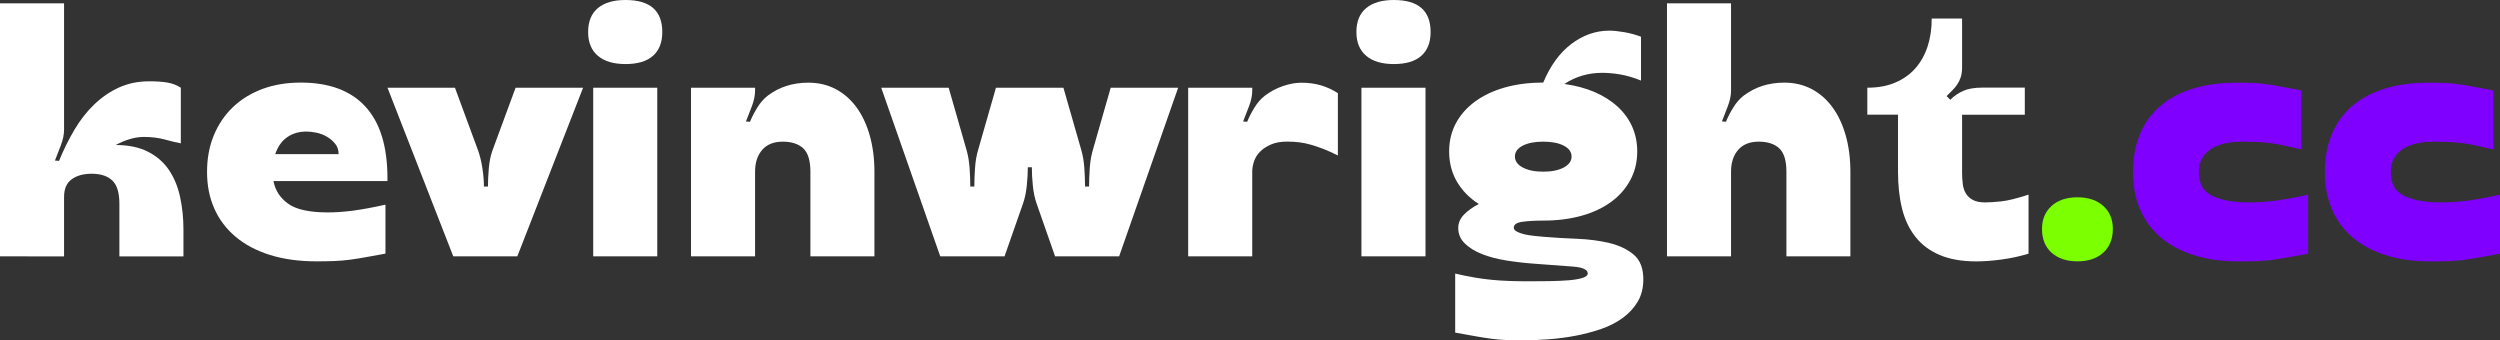
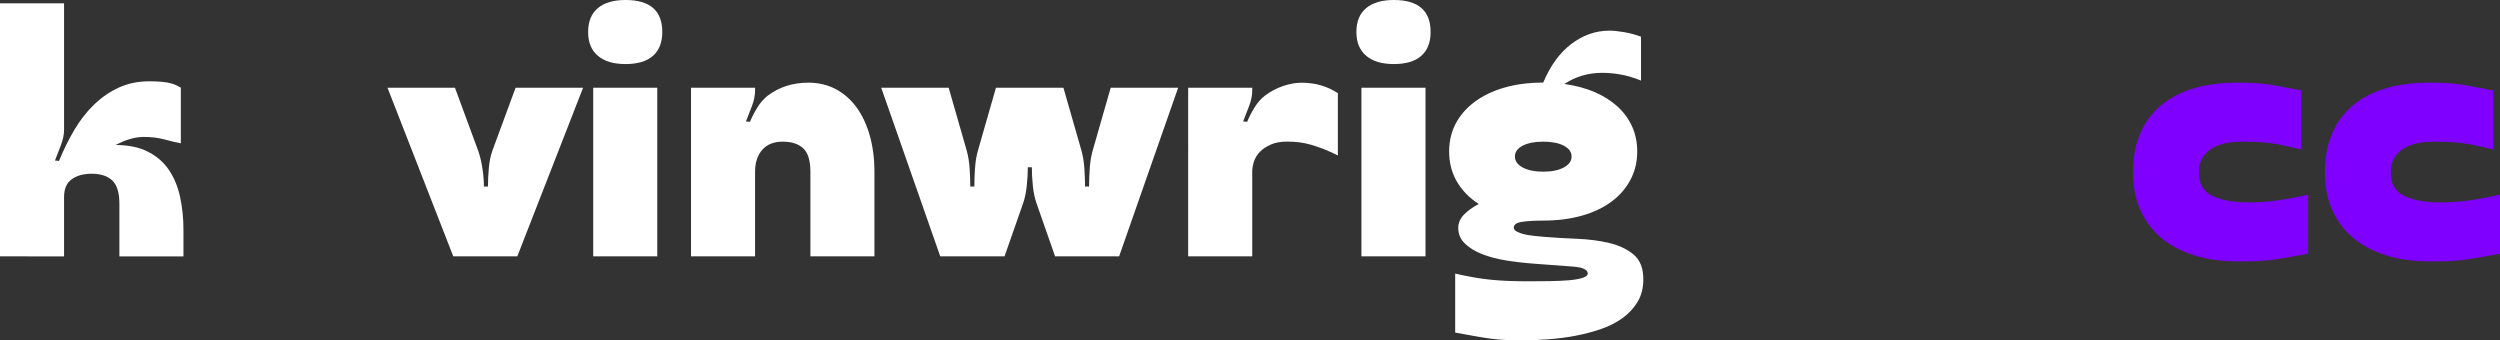
<svg xmlns="http://www.w3.org/2000/svg" id="Layer_2" data-name="Layer 2" viewBox="0 0 581.5 79.15">
  <rect x="0" y="0" width="581.5" height="79.15" fill="#333333" stroke="none" />
  <defs>
    <style>
      .cls-1 {
        fill: #8000ff;
      }

      .cls-2 {
        fill: #7cff01;
      }

      .cls-3 {
        fill: #fff;
      }
    </style>
  </defs>
  <g id="Layer_1-2" data-name="Layer 1">
    <g>
      <g>
        <path class="cls-3" d="M13.73,37.42c1.05-2.56,2.24-4.97,3.57-7.22,1.33-2.25,2.86-4.21,4.59-5.88,1.73-1.67,3.65-2.99,5.77-3.96,2.12-.97,4.48-1.45,7.1-1.45,1.73,0,3.15.11,4.28.31,1.12.21,2.13.6,3.02,1.18v12.94c-1.1-.21-2.35-.51-3.77-.9-1.41-.39-3.03-.59-4.86-.59-1.05,0-2.13.17-3.26.51-1.12.34-2.21.8-3.26,1.37,2.98,0,5.49.52,7.53,1.57,2.04,1.05,3.66,2.46,4.86,4.24,1.2,1.78,2.07,3.87,2.59,6.28.52,2.41.78,4.94.78,7.61v6.2h-14.9v-12.24c0-2.56-.55-4.37-1.65-5.41-1.1-1.04-2.69-1.57-4.78-1.57-1.94,0-3.49.43-4.67,1.29-1.18.86-1.77,2.24-1.77,4.12v13.81H0V.78h14.9v29.42c0,1.1-.25,2.3-.75,3.61-.5,1.31-.96,2.49-1.37,3.53l.94.08Z" />
-         <path class="cls-3" d="M89.66,58.99c-1.73.31-3.23.59-4.51.82-1.28.24-2.51.43-3.69.59-1.18.16-2.37.26-3.57.31-1.2.05-2.62.08-4.24.08-4.08,0-7.7-.5-10.86-1.49-3.17-.99-5.83-2.41-8-4.24-2.17-1.83-3.82-4.01-4.94-6.55-1.13-2.54-1.69-5.37-1.69-8.51s.52-5.97,1.57-8.51c1.05-2.54,2.52-4.72,4.43-6.55,1.91-1.83,4.2-3.24,6.86-4.24,2.67-.99,5.65-1.49,8.94-1.49,6.59,0,11.6,1.86,15.02,5.57,3.42,3.71,5.14,9.26,5.14,16.63v.71h-26.51c.42,2.2,1.57,3.96,3.45,5.29,1.88,1.33,4.94,2,9.18,2,1.78,0,3.69-.13,5.73-.39,2.04-.26,4.6-.73,7.69-1.41v11.37ZM78.76,35.85c0-.94-.26-1.74-.78-2.39-.52-.65-1.16-1.2-1.92-1.65-.76-.44-1.57-.76-2.43-.94-.86-.18-1.66-.27-2.39-.27-1.73,0-3.22.45-4.47,1.33-1.26.89-2.17,2.2-2.75,3.92h14.75Z" />
        <path class="cls-3" d="M119.94,20.4h15.69l-15.3,39.22h-14.9l-15.3-39.22h15.69l5.41,14.67c.42,1.2.75,2.56.98,4.08s.35,2.93.35,4.24h.94c0-1.31.06-2.72.2-4.24.13-1.52.4-2.88.82-4.08l5.41-14.67Z" />
        <path class="cls-3" d="M136.8,7.45c0-2.46.76-4.31,2.27-5.57,1.52-1.26,3.66-1.88,6.43-1.88,5.7,0,8.55,2.48,8.55,7.45,0,2.41-.72,4.25-2.16,5.53-1.44,1.28-3.57,1.92-6.39,1.92s-4.92-.64-6.43-1.92c-1.52-1.28-2.27-3.12-2.27-5.53ZM137.98,20.4h14.9v39.22h-14.9V20.4Z" />
        <path class="cls-3" d="M203.4,59.62h-14.9v-19.69c0-2.56-.55-4.37-1.65-5.41-1.1-1.04-2.69-1.57-4.78-1.57s-3.69.64-4.79,1.92c-1.1,1.28-1.65,2.97-1.65,5.06v19.69h-14.9V20.4h14.9v.71c0,1.1-.25,2.3-.75,3.61-.5,1.31-.96,2.48-1.37,3.53l.94.08c.42-1.05.98-2.14,1.69-3.29.71-1.15,1.5-2.07,2.39-2.75,2.67-2.04,5.83-3.06,9.49-3.06,2.35,0,4.47.5,6.35,1.49,1.88.99,3.49,2.39,4.82,4.2,1.33,1.8,2.37,3.99,3.1,6.55.73,2.56,1.1,5.39,1.1,8.47v19.69Z" />
        <path class="cls-3" d="M233.6,59.62h-14.9l-13.73-39.22h15.69l4.16,14.51c.37,1.25.6,2.66.71,4.2.1,1.54.16,2.97.16,4.27h.94c0-1.31.05-2.73.16-4.27.1-1.54.34-2.94.71-4.2l4.16-14.51h15.69l4.16,14.51c.37,1.25.6,2.66.71,4.2.1,1.54.16,2.97.16,4.27h.94c0-1.31.05-2.73.16-4.27.1-1.54.34-2.94.71-4.2l4.16-14.51h15.69l-13.73,39.22h-14.9l-4.31-12.32c-.42-1.2-.71-2.58-.86-4.12-.16-1.54-.23-2.97-.23-4.28h-.94c0,1.31-.08,2.73-.24,4.28-.16,1.54-.44,2.92-.86,4.12l-4.31,12.32Z" />
        <path class="cls-3" d="M311.19,36.16c-1.26-.63-2.39-1.14-3.41-1.53-1.02-.39-1.99-.72-2.9-.98s-1.8-.44-2.67-.55-1.82-.16-2.86-.16c-1.46,0-2.71.22-3.73.67s-1.86.99-2.51,1.65c-.65.66-1.13,1.4-1.41,2.24-.29.84-.43,1.65-.43,2.43v19.69h-14.9V20.4h14.9v.71c0,1.1-.25,2.3-.75,3.61-.5,1.31-.96,2.48-1.37,3.53l.94.08c.42-1.05.98-2.14,1.69-3.29.71-1.15,1.5-2.07,2.39-2.75,1.31-.99,2.72-1.75,4.24-2.27,1.52-.52,2.95-.78,4.31-.78,1.67,0,3.2.21,4.59.63,1.39.42,2.68,1.02,3.88,1.8v14.51Z" />
-         <path class="cls-3" d="M315.5,7.45c0-2.46.76-4.31,2.28-5.57,1.52-1.26,3.66-1.88,6.43-1.88,5.7,0,8.55,2.48,8.55,7.45,0,2.41-.72,4.25-2.16,5.53s-3.57,1.92-6.39,1.92-4.92-.64-6.43-1.92c-1.52-1.28-2.28-3.12-2.28-5.53ZM316.67,20.4h14.9v39.22h-14.9V20.4Z" />
+         <path class="cls-3" d="M315.5,7.45c0-2.46.76-4.31,2.28-5.57,1.52-1.26,3.66-1.88,6.43-1.88,5.7,0,8.55,2.48,8.55,7.45,0,2.41-.72,4.25-2.16,5.53s-3.57,1.92-6.39,1.92-4.92-.64-6.43-1.92c-1.52-1.28-2.28-3.12-2.28-5.53ZM316.67,20.4h14.9v39.22h-14.9Z" />
        <path class="cls-3" d="M337.07,35.22c0-2.4.52-4.59,1.57-6.55,1.05-1.96,2.54-3.65,4.47-5.06,1.93-1.41,4.24-2.5,6.9-3.26,2.67-.76,5.65-1.14,8.94-1.14,1.67-3.97,3.87-6.98,6.59-9.02,2.72-2.04,5.65-3.06,8.79-3.06.94,0,2.09.12,3.45.35,1.36.23,2.67.59,3.92,1.06v10.2c-1.67-.68-3.26-1.15-4.75-1.41s-2.92-.39-4.28-.39c-3.24,0-6.17.86-8.79,2.59,2.61.37,4.95.99,7.02,1.88,2.06.89,3.84,2.01,5.33,3.37,1.49,1.36,2.63,2.92,3.41,4.67.78,1.75,1.18,3.67,1.18,5.77,0,2.41-.52,4.6-1.57,6.59-1.05,1.99-2.52,3.69-4.43,5.1-1.91,1.41-4.21,2.5-6.9,3.26-2.69.76-5.69,1.14-8.98,1.14-1.83,0-3.43.09-4.79.27-1.36.18-2.04.64-2.04,1.37,0,.37.25.68.75.94.5.26,1.1.47,1.8.63.71.16,1.45.27,2.24.35.79.08,1.46.14,2.04.2,2.51.21,5.12.37,7.84.47,2.72.11,5.23.43,7.53.98,2.3.55,4.2,1.45,5.69,2.71,1.49,1.26,2.24,3.16,2.24,5.73,0,1.99-.43,3.71-1.29,5.18-.86,1.46-2.03,2.73-3.49,3.8-1.46,1.07-3.15,1.93-5.06,2.59-1.91.65-3.9,1.18-5.96,1.57-2.07.39-4.17.67-6.31.82-2.15.16-4.16.24-6.04.24-1.46,0-2.77-.03-3.92-.08-1.15-.05-2.3-.16-3.45-.31-1.15-.16-2.38-.35-3.69-.59-1.31-.24-2.82-.51-4.55-.82v-13.73c1.57.37,3.03.67,4.39.9,1.36.24,2.71.42,4.04.55,1.33.13,2.69.22,4.08.27,1.38.05,2.89.08,4.51.08s3.33-.01,4.98-.04c1.65-.03,3.12-.09,4.43-.2,1.31-.11,2.37-.29,3.18-.55.81-.26,1.22-.6,1.22-1.02,0-.89-1.12-1.43-3.37-1.61-2.25-.18-5.26-.41-9.02-.67-2.2-.16-4.37-.41-6.51-.75-2.14-.34-4.04-.84-5.69-1.49-1.65-.65-2.98-1.48-4-2.47-1.02-.99-1.53-2.2-1.53-3.61,0-1.15.44-2.18,1.33-3.1.89-.92,2.04-1.74,3.45-2.47-2.2-1.41-3.9-3.15-5.1-5.22-1.2-2.07-1.8-4.41-1.8-7.02ZM352.37,36.4c0,1.05.6,1.9,1.8,2.55,1.2.65,2.8.98,4.79.98s3.58-.33,4.79-.98c1.2-.65,1.8-1.5,1.8-2.55s-.6-1.88-1.8-2.51c-1.2-.63-2.8-.94-4.79-.94s-3.58.31-4.79.94c-1.2.63-1.8,1.46-1.8,2.51Z" />
-         <path class="cls-3" d="M430.42,59.62h-14.9v-19.69c0-2.56-.55-4.37-1.65-5.41-1.1-1.04-2.69-1.57-4.79-1.57s-3.69.64-4.79,1.92c-1.1,1.28-1.65,2.97-1.65,5.06v19.69h-14.9V.78h14.9v20.32c0,1.1-.25,2.3-.75,3.61-.5,1.31-.95,2.48-1.37,3.53l.94.08c.42-1.05.98-2.14,1.69-3.29.71-1.15,1.5-2.07,2.39-2.75,2.67-2.04,5.83-3.06,9.49-3.06,2.35,0,4.47.5,6.35,1.49,1.88.99,3.49,2.39,4.82,4.2,1.33,1.8,2.37,3.99,3.1,6.55.73,2.56,1.1,5.39,1.1,8.47v19.69Z" />
-         <path class="cls-3" d="M470.97,20.4v6.28h-14.59v13.33c0,.99.05,1.92.16,2.79.1.86.35,1.61.75,2.24.39.63.94,1.12,1.65,1.49.71.37,1.63.55,2.78.55.99,0,2.25-.08,3.77-.24,1.52-.16,3.63-.68,6.35-1.57v13.73c-2.04.63-4.15,1.08-6.32,1.37-2.17.29-4.12.43-5.84.43-3.35,0-6.18-.5-8.51-1.49-2.33-.99-4.21-2.41-5.65-4.24-1.44-1.83-2.47-4.01-3.1-6.55-.63-2.54-.94-5.37-.94-8.51v-13.33h-7.14v-6.28c2.46,0,4.62-.39,6.47-1.18,1.86-.79,3.41-1.88,4.67-3.29,1.25-1.41,2.21-3.1,2.86-5.06.65-1.96.98-4.14.98-6.55h7.06v11.37c0,.89-.11,1.65-.31,2.27-.21.63-.48,1.19-.82,1.69-.34.5-.72.96-1.14,1.37-.42.42-.86.86-1.33,1.33l.86.86c.89-.89,1.89-1.58,3.02-2.08,1.12-.5,2.6-.75,4.43-.75h9.88Z" />
      </g>
-       <path class="cls-2" d="M474.97,53.26c0-2.25.75-4.04,2.24-5.37,1.49-1.33,3.49-2,6-2s4.51.67,6,2c1.49,1.33,2.24,3.13,2.24,5.37s-.75,4.2-2.24,5.53c-1.49,1.33-3.49,2-6,2s-4.51-.67-6-2c-1.49-1.33-2.24-3.18-2.24-5.53Z" />
      <path class="cls-1" d="M521.41,32.95c-3.14,0-5.58.62-7.33,1.84-1.75,1.23-2.63,2.97-2.63,5.22,0,.99.16,1.92.47,2.79.31.86.91,1.61,1.8,2.24.89.63,2.12,1.12,3.69,1.49,1.57.37,3.58.55,6.04.55,1.78,0,3.69-.13,5.73-.39,2.04-.26,4.6-.73,7.69-1.41v13.73c-1.73.31-3.23.59-4.51.82-1.28.24-2.51.43-3.69.59-1.18.16-2.37.26-3.57.31-1.2.05-2.62.08-4.24.08-4.08,0-7.65-.5-10.71-1.49-3.06-.99-5.64-2.41-7.73-4.24-2.09-1.83-3.66-4.01-4.71-6.55-1.05-2.54-1.57-5.37-1.57-8.51s.5-5.97,1.49-8.51c.99-2.54,2.5-4.72,4.51-6.55,2.01-1.83,4.55-3.24,7.61-4.24,3.06-.99,6.63-1.49,10.71-1.49,1.52,0,2.81.03,3.88.08,1.07.05,2.13.16,3.18.31,1.04.16,2.17.35,3.37.59,1.2.24,2.67.51,4.39.82v13.73c-1.57-.37-2.89-.67-3.96-.9-1.07-.24-2.11-.42-3.1-.55-.99-.13-2.01-.22-3.06-.27-1.05-.05-2.3-.08-3.77-.08Z" />
      <path class="cls-1" d="M566.04,32.95c-3.14,0-5.58.62-7.33,1.84-1.75,1.23-2.63,2.97-2.63,5.22,0,.99.16,1.92.47,2.79.31.86.91,1.61,1.8,2.24.89.63,2.12,1.12,3.69,1.49,1.57.37,3.58.55,6.04.55,1.78,0,3.69-.13,5.73-.39,2.04-.26,4.6-.73,7.69-1.41v13.73c-1.73.31-3.23.59-4.51.82-1.28.24-2.51.43-3.69.59-1.18.16-2.37.26-3.57.31-1.2.05-2.62.08-4.24.08-4.08,0-7.65-.5-10.71-1.49-3.06-.99-5.64-2.41-7.73-4.24-2.09-1.83-3.66-4.01-4.71-6.55-1.05-2.54-1.57-5.37-1.57-8.51s.5-5.97,1.49-8.51c.99-2.54,2.5-4.72,4.51-6.55,2.01-1.83,4.55-3.24,7.61-4.24,3.06-.99,6.63-1.49,10.71-1.49,1.52,0,2.81.03,3.88.08,1.07.05,2.13.16,3.18.31,1.04.16,2.17.35,3.37.59,1.2.24,2.67.51,4.39.82v13.73c-1.57-.37-2.89-.67-3.96-.9-1.07-.24-2.11-.42-3.1-.55-.99-.13-2.01-.22-3.06-.27-1.05-.05-2.3-.08-3.77-.08Z" />
    </g>
  </g>
</svg>